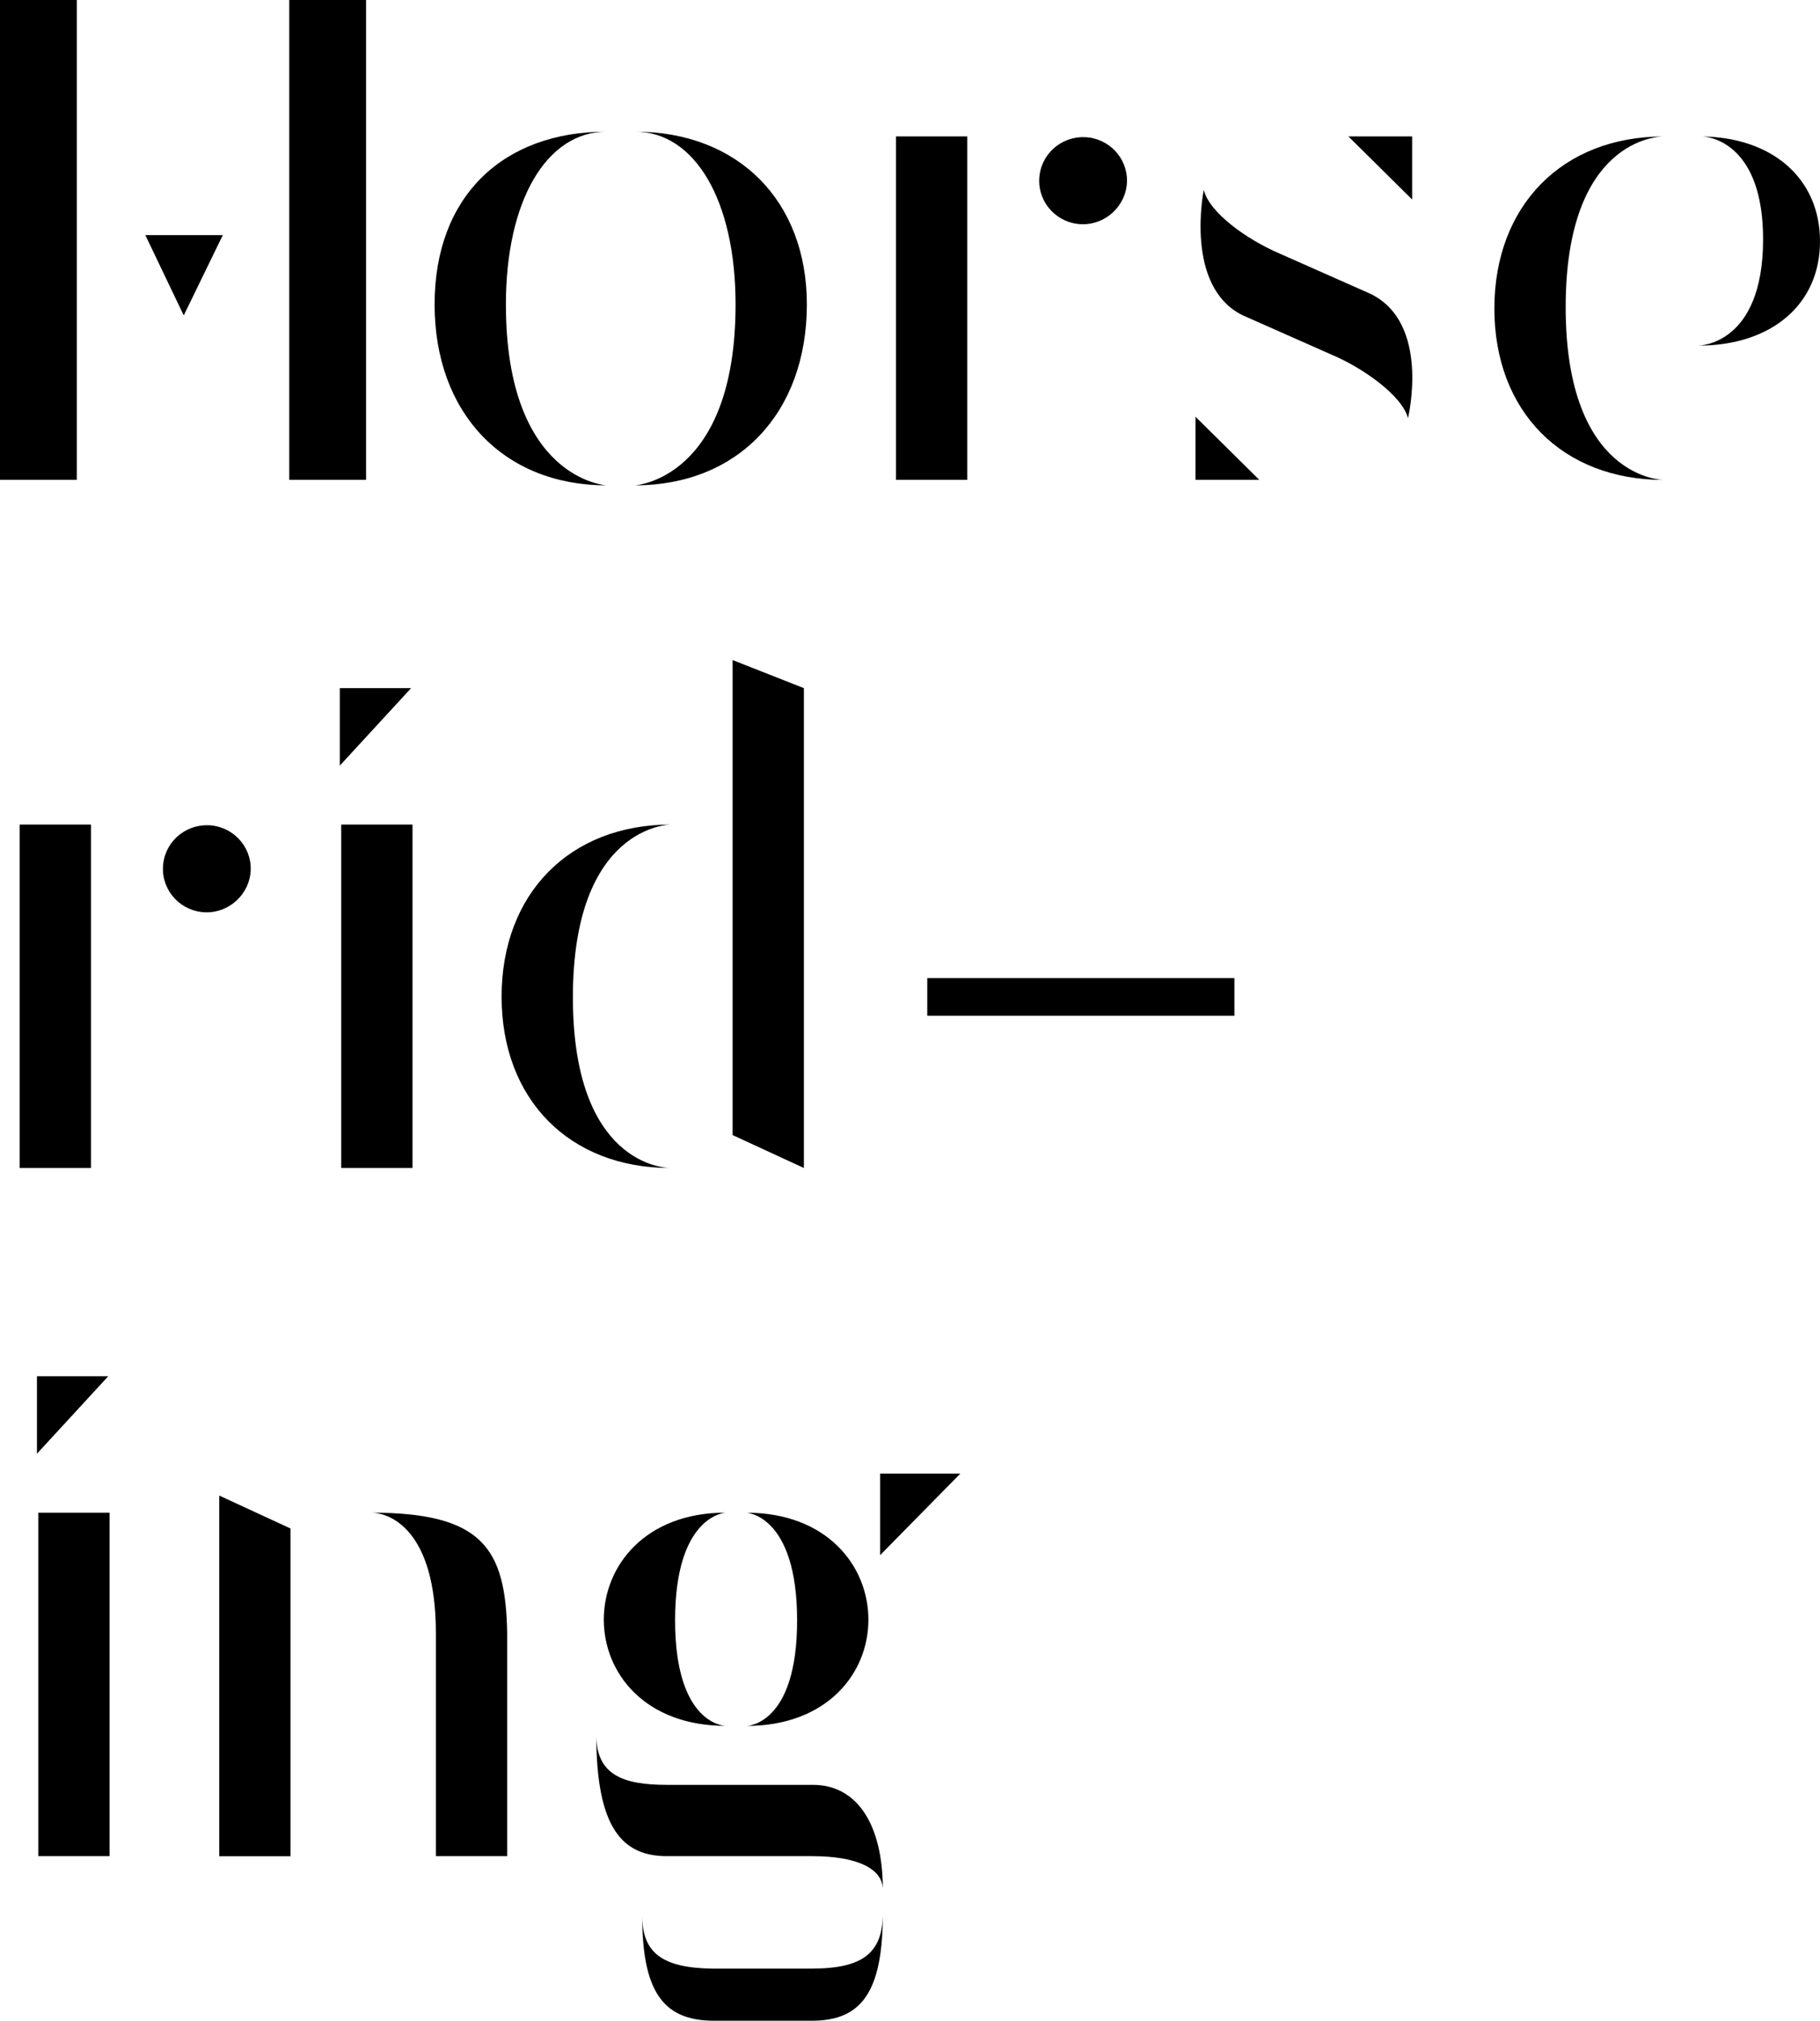
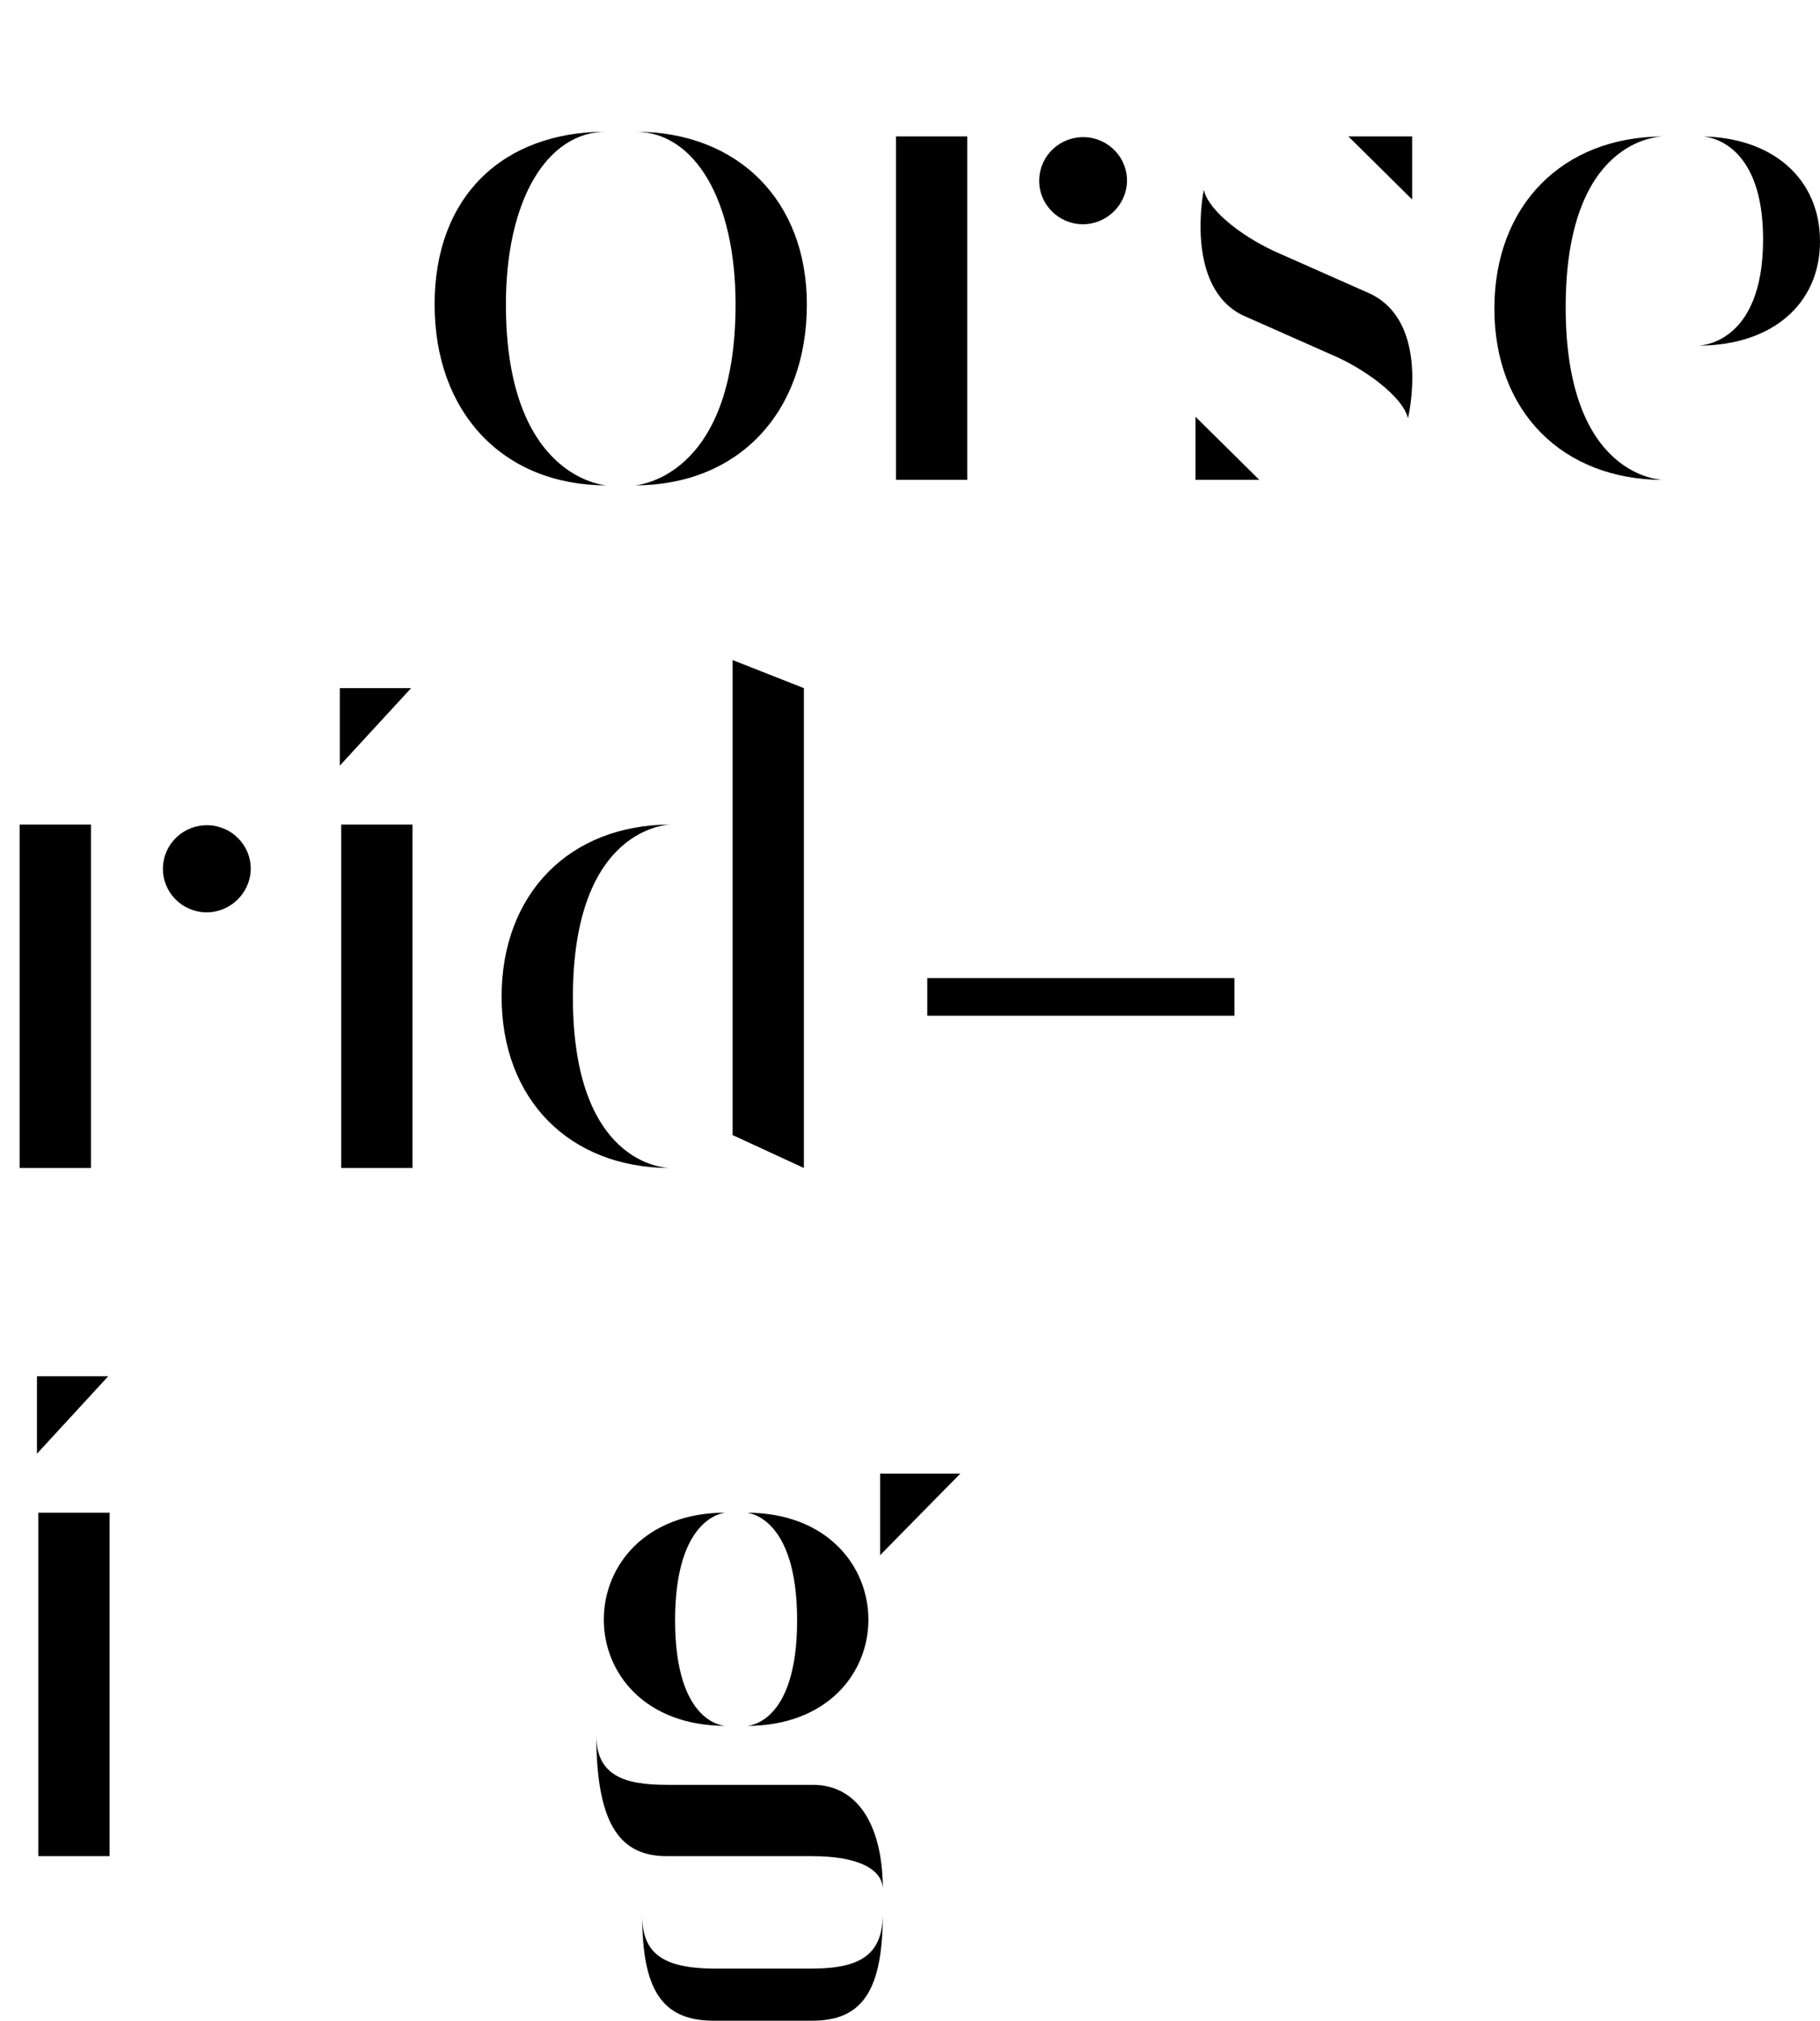
<svg xmlns="http://www.w3.org/2000/svg" id="Calque_2" viewBox="0 0 270.86 300.72">
  <defs>
    <style>.cls-1{stroke-width:0px;}</style>
  </defs>
  <g id="Calque_1-2">
-     <path class="cls-1" d="M11.43,0v71.41H0V0h11.43ZM27.34,46.93l-5.71-11.94h11.53l-5.81,11.94ZM54.48,0v71.41h-11.43V0h11.43Z" />
    <path class="cls-1" d="M75.29,45.3c0,26.12,15,26.93,15,26.93-15.4,0-25.61-10.81-25.61-26.93s10.2-25.71,25.61-25.71c-8.98,0-15,10.3-15,25.71ZM120.08,45.3c0,16.12-10.2,26.93-25.61,26.93,0,0,15-.82,15-26.93,0-15.41-6.02-25.71-15-25.71,15.4,0,25.61,10.3,25.61,25.71Z" />
    <path class="cls-1" d="M143.95,20.3v51.11h-10.61V20.3h10.61ZM167.72,27.04c-.1,3.57-3.16,6.43-6.73,6.33s-6.43-3.06-6.33-6.63c.1-3.67,3.16-6.43,6.73-6.33s6.43,3.06,6.33,6.63Z" />
    <path class="cls-1" d="M187.41,71.41h-9.49v-9.39l9.49,9.39ZM190.47,37.75l13.36,5.92c9.18,4.28,5.71,18.57,5.71,18.57-.82-3.37-6.84-7.55-11.22-9.39l-13.36-5.92c-8.77-4.28-5.81-18.67-5.81-18.67.82,3.37,6.33,7.35,11.32,9.49ZM210.16,29.69l-9.49-9.39h9.49v9.39Z" />
    <path class="cls-1" d="M233.01,45.71c0,25.61,14.49,25.71,14.59,25.71-15.1,0-25.2-10.2-25.2-25.5s10.1-25.61,25.2-25.61c-.92,0-14.59.51-14.59,25.4ZM252.8,51.42s9.59,0,9.59-15.81c0-13.98-7.65-15.3-9.18-15.3,10.51.1,17.65,6.22,17.65,15.61s-7.24,15.51-18.06,15.51Z" />
    <path class="cls-1" d="M13.54,122.71v51.11H2.93v-51.11h10.61ZM37.31,129.44c-.1,3.57-3.16,6.43-6.73,6.33s-6.43-3.06-6.33-6.63c.1-3.67,3.16-6.43,6.73-6.33s6.43,3.06,6.33,6.63Z" />
    <path class="cls-1" d="M50.57,113.94v-11.53h10.61l-10.61,11.53ZM61.39,122.71h-10.61v51.11h10.61v-51.11Z" />
    <path class="cls-1" d="M85.26,148.42c0,24.79,13.57,25.4,14.49,25.4-15,0-25.1-10.2-25.1-25.5s10.1-25.61,25.2-25.61c-.1,0-14.59.1-14.59,25.71ZM109.03,98.23l10.61,4.18v71.41l-10.61-4.9v-70.7Z" />
    <path class="cls-1" d="M138,145.56h45.71v5.61h-45.71v-5.61Z" />
    <path class="cls-1" d="M5.5,216.34v-11.53h10.61l-10.61,11.53ZM16.31,225.12H5.7v51.11h10.61v-51.11Z" />
-     <path class="cls-1" d="M32.63,222.57l10.61,4.9v48.77h-10.61v-53.66ZM75.48,243.07v33.16h-10.61v-33.16c0-15.41-6.84-17.96-9.69-17.96,16.53,0,20.1,5.2,20.3,17.96Z" />
    <path class="cls-1" d="M120.98,265.62c6.53,0,10.41,5.82,10.41,15.61,0-3.16-3.88-5-10.51-5h-21.63c-6.63,0-10.51-4.18-10.51-18.06,0,5.92,3.88,7.45,10.51,7.45h21.73ZM89.86,241.03c0-7.96,6.12-15.92,18.16-15.92,0,0-7.55.31-7.55,16.02s7.55,15.71,7.55,15.71c-12.04,0-18.16-7.86-18.16-15.81ZM120.88,292.96c7.55,0,10.51-2.35,10.51-8.26,0,11.43-2.96,16.02-10.51,16.02h-14.9c-7.45-.1-10.41-4.59-10.41-15.71,0,5.61,2.96,7.86,10.51,7.96h14.79ZM118.63,241.14c0-15.71-7.55-16.02-7.55-16.02,12.04,0,18.16,7.96,18.16,15.92s-6.12,15.81-18.16,15.81c0,0,7.55,0,7.55-15.71ZM130.98,231.44v-12.14h11.94l-11.94,12.14Z" />
  </g>
</svg>